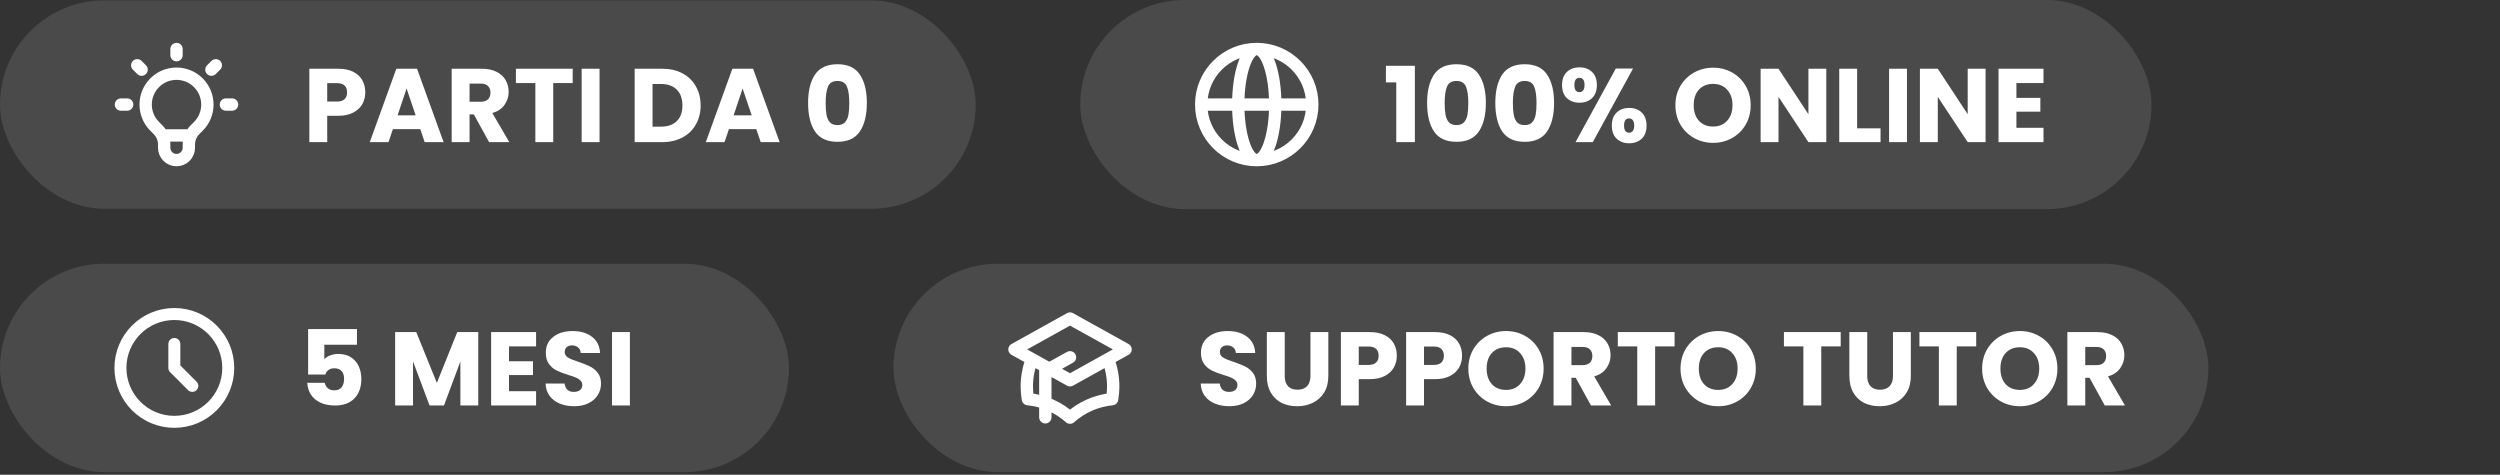
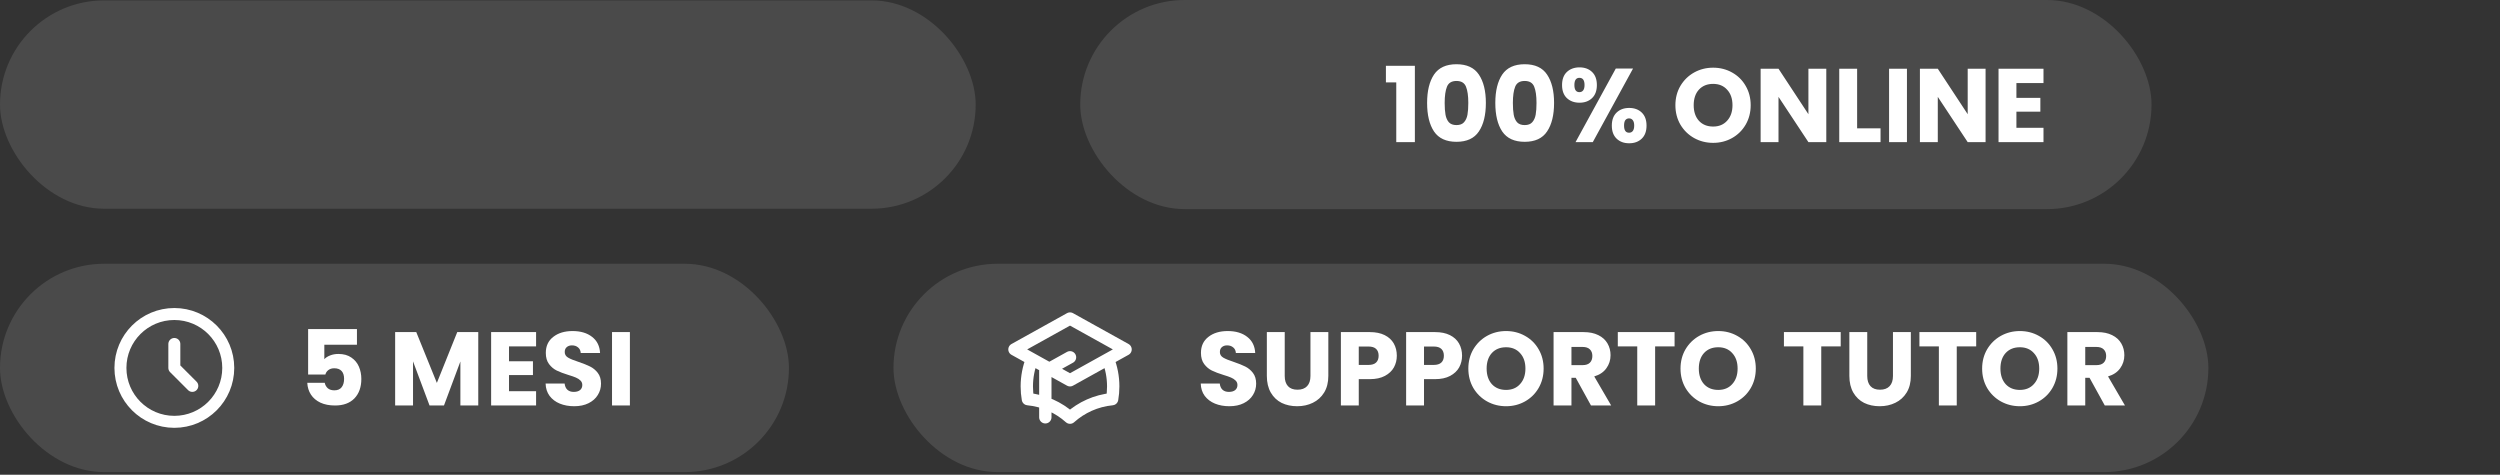
<svg xmlns="http://www.w3.org/2000/svg" width="732" height="139" viewBox="0 0 732 139" fill="none">
  <rect x="0" y="0" width="732" height="139" fill="#333333" stroke="none" />
  <rect y="0.114" width="285.677" height="61" rx="30.5" fill="#F6F6F6" fill-opacity="0.12" />
-   <path d="M47.463 39.65H55.907M51.685 14.351V16.158M63.185 19.114L61.907 20.392M67.949 30.614H66.142M37.228 30.614H35.421M41.463 20.392L40.185 19.114M45.296 37.003C41.767 33.475 41.767 27.754 45.296 24.225C48.825 20.697 54.545 20.697 58.074 24.225C61.603 27.754 61.603 33.475 58.074 37.003L57.085 37.992C55.942 39.136 55.299 40.687 55.299 42.304V43.264C55.299 45.26 53.681 46.878 51.685 46.878C49.689 46.878 48.071 45.26 48.071 43.264V42.304C48.071 40.687 47.428 39.136 46.285 37.992L45.296 37.003Z" stroke="white" stroke-width="3.614" stroke-linecap="round" stroke-linejoin="round" />
-   <path d="M106.954 27.042C106.954 28.287 106.668 29.43 106.097 30.471C105.525 31.491 104.648 32.318 103.464 32.95C102.28 33.583 100.811 33.9 99.055 33.9H95.81V41.614H90.575V20.123H99.055C100.77 20.123 102.219 20.419 103.403 21.011C104.586 21.603 105.474 22.419 106.066 23.46C106.658 24.501 106.954 25.695 106.954 27.042ZM98.657 29.736C99.657 29.736 100.402 29.501 100.892 29.032C101.382 28.562 101.627 27.899 101.627 27.042C101.627 26.185 101.382 25.521 100.892 25.052C100.402 24.583 99.657 24.348 98.657 24.348H95.81V29.736H98.657ZM123.058 37.818H115.037L113.751 41.614H108.271L116.047 20.123H122.109L129.885 41.614H124.343L123.058 37.818ZM121.711 33.777L119.047 25.909L116.414 33.777H121.711ZM143.211 41.614L138.741 33.502H137.486V41.614H132.251V20.123H141.038C142.732 20.123 144.17 20.419 145.354 21.011C146.558 21.603 147.456 22.419 148.048 23.46C148.64 24.48 148.936 25.623 148.936 26.889C148.936 28.317 148.528 29.593 147.711 30.716C146.915 31.838 145.732 32.634 144.16 33.103L149.12 41.614H143.211ZM137.486 29.797H140.731C141.691 29.797 142.405 29.562 142.874 29.093C143.364 28.624 143.609 27.96 143.609 27.103C143.609 26.287 143.364 25.644 142.874 25.174C142.405 24.705 141.691 24.47 140.731 24.47H137.486V29.797ZM167.682 20.123V24.317H161.988V41.614H156.753V24.317H151.059V20.123H167.682ZM175.545 20.123V41.614H170.31V20.123H175.545ZM193.878 20.123C196.143 20.123 198.123 20.572 199.817 21.47C201.511 22.368 202.817 23.634 203.735 25.266C204.674 26.879 205.144 28.746 205.144 30.869C205.144 32.971 204.674 34.838 203.735 36.471C202.817 38.104 201.501 39.369 199.786 40.267C198.092 41.165 196.123 41.614 193.878 41.614H185.826V20.123H193.878ZM193.541 37.083C195.521 37.083 197.061 36.542 198.164 35.461C199.266 34.379 199.817 32.848 199.817 30.869C199.817 28.889 199.266 27.348 198.164 26.246C197.061 25.144 195.521 24.593 193.541 24.593H191.061V37.083H193.541ZM221.448 37.818H213.427L212.141 41.614H206.661L214.437 20.123H220.499L228.275 41.614H222.733L221.448 37.818ZM220.101 33.777L217.437 25.909L214.804 33.777H220.101ZM236.608 30.134C236.608 26.623 237.282 23.858 238.629 21.837C239.996 19.817 242.19 18.807 245.211 18.807C248.231 18.807 250.415 19.817 251.762 21.837C253.13 23.858 253.813 26.623 253.813 30.134C253.813 33.685 253.13 36.471 251.762 38.492C250.415 40.512 248.231 41.522 245.211 41.522C242.19 41.522 239.996 40.512 238.629 38.492C237.282 36.471 236.608 33.685 236.608 30.134ZM248.67 30.134C248.67 28.073 248.446 26.491 247.997 25.389C247.548 24.266 246.619 23.705 245.211 23.705C243.803 23.705 242.874 24.266 242.425 25.389C241.976 26.491 241.751 28.073 241.751 30.134C241.751 31.522 241.833 32.675 241.996 33.593C242.16 34.491 242.486 35.226 242.976 35.798C243.486 36.349 244.231 36.624 245.211 36.624C246.191 36.624 246.925 36.349 247.415 35.798C247.925 35.226 248.262 34.491 248.425 33.593C248.589 32.675 248.67 31.522 248.67 30.134Z" fill="white" />
  <rect x="316.292" width="313.677" height="61.228" rx="30.614" fill="#F6F6F6" fill-opacity="0.12" />
-   <path d="M384.24 30.614C384.24 39.597 376.959 46.878 367.977 46.878M384.24 30.614C384.24 21.632 376.959 14.351 367.977 14.351M384.24 30.614H351.713M367.977 46.878C358.994 46.878 351.713 39.597 351.713 30.614M367.977 46.878C370.971 46.878 373.398 39.597 373.398 30.614C373.398 21.632 370.971 14.351 367.977 14.351M367.977 46.878C364.983 46.878 362.555 39.597 362.555 30.614C362.555 21.632 364.983 14.351 367.977 14.351M351.713 30.614C351.713 21.632 358.994 14.351 367.977 14.351" stroke="white" stroke-width="3.614" stroke-linecap="round" stroke-linejoin="round" />
  <path d="M405.795 24.134V19.266H414.275V41.614H408.826V24.134H405.795ZM417.857 30.134C417.857 26.623 418.53 23.858 419.877 21.837C421.245 19.817 423.439 18.807 426.459 18.807C429.48 18.807 431.664 19.817 433.011 21.837C434.378 23.858 435.062 26.623 435.062 30.134C435.062 33.685 434.378 36.471 433.011 38.492C431.664 40.512 429.48 41.522 426.459 41.522C423.439 41.522 421.245 40.512 419.877 38.492C418.53 36.471 417.857 33.685 417.857 30.134ZM429.919 30.134C429.919 28.073 429.694 26.491 429.245 25.389C428.796 24.266 427.867 23.705 426.459 23.705C425.051 23.705 424.122 24.266 423.673 25.389C423.224 26.491 423 28.073 423 30.134C423 31.522 423.081 32.675 423.245 33.593C423.408 34.491 423.735 35.226 424.224 35.798C424.735 36.349 425.48 36.624 426.459 36.624C427.439 36.624 428.174 36.349 428.663 35.798C429.174 35.226 429.51 34.491 429.674 33.593C429.837 32.675 429.919 31.522 429.919 30.134ZM437.828 30.134C437.828 26.623 438.501 23.858 439.848 21.837C441.216 19.817 443.41 18.807 446.43 18.807C449.451 18.807 451.635 19.817 452.982 21.837C454.349 23.858 455.033 26.623 455.033 30.134C455.033 33.685 454.349 36.471 452.982 38.492C451.635 40.512 449.451 41.522 446.43 41.522C443.41 41.522 441.216 40.512 439.848 38.492C438.501 36.471 437.828 33.685 437.828 30.134ZM449.89 30.134C449.89 28.073 449.665 26.491 449.216 25.389C448.767 24.266 447.838 23.705 446.43 23.705C445.022 23.705 444.093 24.266 443.644 25.389C443.195 26.491 442.971 28.073 442.971 30.134C442.971 31.522 443.052 32.675 443.216 33.593C443.379 34.491 443.705 35.226 444.195 35.798C444.706 36.349 445.45 36.624 446.43 36.624C447.41 36.624 448.145 36.349 448.634 35.798C449.145 35.226 449.481 34.491 449.645 33.593C449.808 32.675 449.89 31.522 449.89 30.134ZM457.37 24.899C457.37 23.246 457.839 21.97 458.778 21.072C459.737 20.174 460.972 19.725 462.482 19.725C463.993 19.725 465.217 20.174 466.156 21.072C467.095 21.97 467.564 23.246 467.564 24.899C467.564 26.552 467.095 27.828 466.156 28.726C465.217 29.624 463.993 30.073 462.482 30.073C460.972 30.073 459.737 29.624 458.778 28.726C457.839 27.828 457.37 26.552 457.37 24.899ZM478.157 20.062L466.37 41.614H461.319L473.106 20.062H478.157ZM462.452 22.787C461.472 22.787 460.982 23.491 460.982 24.899C460.982 26.287 461.472 26.981 462.452 26.981C462.921 26.981 463.289 26.807 463.554 26.46C463.819 26.113 463.952 25.593 463.952 24.899C463.952 23.491 463.452 22.787 462.452 22.787ZM471.942 36.777C471.942 35.124 472.412 33.849 473.351 32.95C474.289 32.052 475.514 31.603 477.024 31.603C478.535 31.603 479.759 32.052 480.698 32.95C481.637 33.849 482.106 35.124 482.106 36.777C482.106 38.43 481.637 39.706 480.698 40.604C479.759 41.502 478.535 41.951 477.024 41.951C475.514 41.951 474.289 41.502 473.351 40.604C472.412 39.706 471.942 38.43 471.942 36.777ZM476.994 34.665C476.524 34.665 476.157 34.838 475.892 35.185C475.647 35.532 475.524 36.063 475.524 36.777C475.524 38.165 476.014 38.859 476.994 38.859C477.463 38.859 477.83 38.685 478.096 38.339C478.361 37.992 478.494 37.471 478.494 36.777C478.494 36.083 478.361 35.563 478.096 35.216C477.83 34.849 477.463 34.665 476.994 34.665ZM501.608 41.829C499.588 41.829 497.731 41.359 496.037 40.42C494.363 39.481 493.026 38.175 492.026 36.502C491.046 34.808 490.557 32.91 490.557 30.808C490.557 28.705 491.046 26.817 492.026 25.144C493.026 23.47 494.363 22.164 496.037 21.225C497.731 20.286 499.588 19.817 501.608 19.817C503.629 19.817 505.476 20.286 507.15 21.225C508.844 22.164 510.17 23.47 511.129 25.144C512.109 26.817 512.599 28.705 512.599 30.808C512.599 32.91 512.109 34.808 511.129 36.502C510.15 38.175 508.823 39.481 507.15 40.42C505.476 41.359 503.629 41.829 501.608 41.829ZM501.608 37.053C503.323 37.053 504.69 36.481 505.711 35.338C506.752 34.195 507.272 32.685 507.272 30.808C507.272 28.909 506.752 27.399 505.711 26.277C504.69 25.134 503.323 24.562 501.608 24.562C499.874 24.562 498.486 25.123 497.445 26.246C496.424 27.369 495.914 28.889 495.914 30.808C495.914 32.706 496.424 34.226 497.445 35.369C498.486 36.492 499.874 37.053 501.608 37.053ZM534.737 41.614H529.502L520.746 28.358V41.614H515.511V20.123H520.746L529.502 33.44V20.123H534.737V41.614ZM543.767 37.573H550.624V41.614H538.532V20.123H543.767V37.573ZM558.356 20.123V41.614H553.121V20.123H558.356ZM581.376 41.614H576.141L567.385 28.358V41.614H562.15V20.123H567.385L576.141 33.44V20.123H581.376V41.614ZM590.405 24.317V28.665H597.416V32.706H590.405V37.42H598.335V41.614H585.17V20.123H598.335V24.317H590.405Z" fill="white" />
  <rect y="77.228" width="231" height="61" rx="30.5" fill="#F6F6F6" fill-opacity="0.12" />
  <path d="M51.047 100.713V107.728L56.309 112.99M66.833 107.728C66.833 116.446 59.765 123.514 51.047 123.514C42.329 123.514 35.262 116.446 35.262 107.728C35.262 99.01 42.329 91.943 51.047 91.943C59.765 91.943 66.833 99.01 66.833 107.728Z" stroke="white" stroke-width="3.508" stroke-linecap="round" stroke-linejoin="round" />
  <path d="M104.515 100.942H94.963V105.166C95.371 104.717 95.943 104.35 96.677 104.064C97.412 103.779 98.208 103.636 99.065 103.636C100.596 103.636 101.861 103.983 102.862 104.677C103.882 105.371 104.627 106.269 105.096 107.371C105.566 108.473 105.8 109.667 105.8 110.953C105.8 113.34 105.127 115.239 103.78 116.647C102.433 118.035 100.535 118.729 98.086 118.729C96.453 118.729 95.034 118.453 93.83 117.902C92.626 117.33 91.698 116.545 91.044 115.545C90.391 114.545 90.034 113.391 89.973 112.085H95.085C95.208 112.718 95.504 113.249 95.973 113.677C96.443 114.085 97.086 114.289 97.902 114.289C98.861 114.289 99.576 113.983 100.045 113.371C100.514 112.759 100.749 111.942 100.749 110.922C100.749 109.922 100.504 109.156 100.014 108.626C99.525 108.095 98.81 107.83 97.871 107.83C97.177 107.83 96.606 108.003 96.157 108.35C95.708 108.677 95.412 109.116 95.269 109.667H90.218V96.35H104.515V100.942ZM140.036 97.237V118.729H134.801V105.84L129.995 118.729H125.77L120.933 105.809V118.729H115.698V97.237H121.882L127.913 112.116L133.883 97.237H140.036ZM149.036 101.432V105.779H156.047V109.82H149.036V114.534H156.965V118.729H143.801V97.237H156.965V101.432H149.036ZM168.14 118.943C166.568 118.943 165.16 118.688 163.915 118.177C162.67 117.667 161.67 116.912 160.915 115.912C160.18 114.912 159.792 113.708 159.752 112.3H165.323C165.405 113.096 165.68 113.708 166.15 114.136C166.619 114.545 167.232 114.749 167.987 114.749C168.762 114.749 169.375 114.575 169.824 114.228C170.273 113.861 170.497 113.361 170.497 112.728C170.497 112.197 170.313 111.759 169.946 111.412C169.599 111.065 169.16 110.779 168.63 110.555C168.119 110.33 167.385 110.075 166.425 109.789C165.038 109.361 163.905 108.932 163.027 108.503C162.15 108.075 161.394 107.442 160.762 106.605C160.129 105.769 159.813 104.677 159.813 103.33C159.813 101.329 160.537 99.768 161.986 98.646C163.435 97.503 165.323 96.931 167.65 96.931C170.017 96.931 171.926 97.503 173.375 98.646C174.824 99.768 175.599 101.34 175.701 103.36H170.038C169.997 102.666 169.742 102.125 169.273 101.738C168.803 101.329 168.201 101.125 167.466 101.125C166.834 101.125 166.323 101.299 165.936 101.646C165.548 101.972 165.354 102.452 165.354 103.085C165.354 103.779 165.68 104.319 166.334 104.707C166.987 105.095 168.007 105.513 169.395 105.962C170.783 106.432 171.905 106.881 172.763 107.309C173.64 107.738 174.395 108.361 175.028 109.177C175.661 109.993 175.977 111.044 175.977 112.33C175.977 113.555 175.661 114.667 175.028 115.667C174.416 116.667 173.518 117.463 172.334 118.055C171.15 118.647 169.752 118.943 168.14 118.943ZM184.434 97.237V118.729H179.199V97.237H184.434Z" fill="white" />
  <rect x="261.614" y="77.228" width="385" height="61" rx="30.5" fill="#F6F6F6" fill-opacity="0.12" />
  <path d="M313.299 111.343L329.563 102.307L313.299 93.272L297.036 102.307L313.299 111.343ZM313.299 111.343L324.429 105.159C325.41 107.632 325.949 110.328 325.949 113.15C325.949 114.417 325.84 115.659 325.632 116.867C320.915 117.325 316.641 119.295 313.299 122.286C309.958 119.295 305.684 117.325 300.967 116.867C300.759 115.659 300.65 114.417 300.65 113.15C300.65 110.328 301.189 107.632 302.169 105.159L313.299 111.343ZM306.071 122.185V108.632L313.299 104.616" stroke="white" stroke-width="3.614" stroke-linecap="round" stroke-linejoin="round" />
  <path d="M359.966 118.943C358.394 118.943 356.986 118.688 355.741 118.177C354.496 117.667 353.496 116.912 352.741 115.912C352.006 114.912 351.618 113.708 351.577 112.3H357.149C357.231 113.096 357.506 113.708 357.976 114.136C358.445 114.545 359.057 114.749 359.813 114.749C360.588 114.749 361.2 114.575 361.649 114.228C362.098 113.861 362.323 113.361 362.323 112.728C362.323 112.197 362.139 111.759 361.772 111.412C361.425 111.065 360.986 110.779 360.455 110.555C359.945 110.33 359.21 110.075 358.251 109.789C356.863 109.361 355.731 108.932 354.853 108.503C353.975 108.075 353.22 107.442 352.588 106.605C351.955 105.769 351.639 104.677 351.639 103.33C351.639 101.329 352.363 99.768 353.812 98.646C355.261 97.503 357.149 96.931 359.476 96.931C361.843 96.931 363.752 97.503 365.201 98.646C366.65 99.768 367.425 101.34 367.527 103.36H361.864C361.823 102.666 361.568 102.125 361.098 101.738C360.629 101.329 360.027 101.125 359.292 101.125C358.659 101.125 358.149 101.299 357.761 101.646C357.374 101.972 357.18 102.452 357.18 103.085C357.18 103.779 357.506 104.319 358.159 104.707C358.812 105.095 359.833 105.513 361.221 105.962C362.609 106.432 363.731 106.881 364.588 107.309C365.466 107.738 366.221 108.361 366.854 109.177C367.486 109.993 367.803 111.044 367.803 112.33C367.803 113.555 367.486 114.667 366.854 115.667C366.241 116.667 365.343 117.463 364.16 118.055C362.976 118.647 361.578 118.943 359.966 118.943ZM376.168 97.237V110.095C376.168 111.381 376.484 112.371 377.117 113.065C377.749 113.759 378.678 114.106 379.903 114.106C381.127 114.106 382.066 113.759 382.719 113.065C383.372 112.371 383.699 111.381 383.699 110.095V97.237H388.934V110.065C388.934 111.983 388.526 113.606 387.709 114.932C386.893 116.259 385.791 117.259 384.403 117.933C383.035 118.606 381.505 118.943 379.811 118.943C378.117 118.943 376.596 118.616 375.249 117.963C373.923 117.29 372.872 116.29 372.096 114.963C371.32 113.616 370.933 111.983 370.933 110.065V97.237H376.168ZM408.988 104.156C408.988 105.401 408.703 106.544 408.131 107.585C407.56 108.605 406.682 109.432 405.498 110.065C404.315 110.697 402.845 111.014 401.09 111.014H397.845V118.729H392.61V97.237H401.09C402.804 97.237 404.253 97.533 405.437 98.125C406.621 98.717 407.509 99.533 408.101 100.574C408.693 101.615 408.988 102.809 408.988 104.156ZM400.692 106.85C401.692 106.85 402.437 106.616 402.927 106.146C403.417 105.677 403.662 105.013 403.662 104.156C403.662 103.299 403.417 102.636 402.927 102.166C402.437 101.697 401.692 101.462 400.692 101.462H397.845V106.85H400.692ZM428.092 104.156C428.092 105.401 427.807 106.544 427.235 107.585C426.664 108.605 425.786 109.432 424.602 110.065C423.419 110.697 421.949 111.014 420.194 111.014H416.949V118.729H411.714V97.237H420.194C421.908 97.237 423.357 97.533 424.541 98.125C425.725 98.717 426.613 99.533 427.205 100.574C427.796 101.615 428.092 102.809 428.092 104.156ZM419.796 106.85C420.796 106.85 421.541 106.616 422.031 106.146C422.521 105.677 422.766 105.013 422.766 104.156C422.766 103.299 422.521 102.636 422.031 102.166C421.541 101.697 420.796 101.462 419.796 101.462H416.949V106.85H419.796ZM440.982 118.943C438.961 118.943 437.104 118.473 435.41 117.535C433.736 116.596 432.4 115.29 431.399 113.616C430.42 111.922 429.93 110.024 429.93 107.922C429.93 105.82 430.42 103.932 431.399 102.258C432.4 100.585 433.736 99.278 435.41 98.34C437.104 97.401 438.961 96.931 440.982 96.931C443.002 96.931 444.849 97.401 446.523 98.34C448.217 99.278 449.543 100.585 450.503 102.258C451.482 103.932 451.972 105.82 451.972 107.922C451.972 110.024 451.482 111.922 450.503 113.616C449.523 115.29 448.196 116.596 446.523 117.535C444.849 118.473 443.002 118.943 440.982 118.943ZM440.982 114.167C442.696 114.167 444.064 113.596 445.084 112.453C446.125 111.31 446.645 109.799 446.645 107.922C446.645 106.024 446.125 104.513 445.084 103.391C444.064 102.248 442.696 101.676 440.982 101.676C439.247 101.676 437.859 102.238 436.818 103.36C435.798 104.483 435.287 106.003 435.287 107.922C435.287 109.82 435.798 111.34 436.818 112.483C437.859 113.606 439.247 114.167 440.982 114.167ZM465.844 118.729L461.375 110.616H460.12V118.729H454.885V97.237H463.671C465.365 97.237 466.804 97.533 467.987 98.125C469.192 98.717 470.09 99.533 470.682 100.574C471.273 101.595 471.569 102.738 471.569 104.003C471.569 105.432 471.161 106.707 470.345 107.83C469.549 108.952 468.365 109.748 466.794 110.218L471.753 118.729H465.844ZM460.12 106.911H463.365C464.324 106.911 465.038 106.677 465.508 106.207C465.998 105.738 466.242 105.075 466.242 104.217C466.242 103.401 465.998 102.758 465.508 102.289C465.038 101.819 464.324 101.585 463.365 101.585H460.12V106.911ZM490.316 97.237V101.432H484.621V118.729H479.386V101.432H473.692V97.237H490.316ZM503.107 118.943C501.086 118.943 499.229 118.473 497.535 117.535C495.862 116.596 494.525 115.29 493.525 113.616C492.545 111.922 492.055 110.024 492.055 107.922C492.055 105.82 492.545 103.932 493.525 102.258C494.525 100.585 495.862 99.278 497.535 98.34C499.229 97.401 501.086 96.931 503.107 96.931C505.127 96.931 506.975 97.401 508.648 98.34C510.342 99.278 511.669 100.585 512.628 102.258C513.608 103.932 514.097 105.82 514.097 107.922C514.097 110.024 513.608 111.922 512.628 113.616C511.648 115.29 510.322 116.596 508.648 117.535C506.975 118.473 505.127 118.943 503.107 118.943ZM503.107 114.167C504.821 114.167 506.189 113.596 507.209 112.453C508.25 111.31 508.771 109.799 508.771 107.922C508.771 106.024 508.25 104.513 507.209 103.391C506.189 102.248 504.821 101.676 503.107 101.676C501.372 101.676 499.984 102.238 498.943 103.36C497.923 104.483 497.413 106.003 497.413 107.922C497.413 109.82 497.923 111.34 498.943 112.483C499.984 113.606 501.372 114.167 503.107 114.167ZM538.958 97.237V101.432H533.263V118.729H528.028V101.432H522.334V97.237H538.958ZM546.728 97.237V110.095C546.728 111.381 547.044 112.371 547.677 113.065C548.31 113.759 549.238 114.106 550.463 114.106C551.688 114.106 552.626 113.759 553.279 113.065C553.933 112.371 554.259 111.381 554.259 110.095V97.237H559.494V110.065C559.494 111.983 559.086 113.606 558.27 114.932C557.453 116.259 556.351 117.259 554.963 117.933C553.596 118.606 552.065 118.943 550.371 118.943C548.677 118.943 547.157 118.616 545.81 117.963C544.483 117.29 543.432 116.29 542.656 114.963C541.881 113.616 541.493 111.983 541.493 110.065V97.237H546.728ZM578.63 97.237V101.432H572.936V118.729H567.701V101.432H562.007V97.237H578.63ZM591.422 118.943C589.401 118.943 587.544 118.473 585.85 117.535C584.176 116.596 582.839 115.29 581.839 113.616C580.86 111.922 580.37 110.024 580.37 107.922C580.37 105.82 580.86 103.932 581.839 102.258C582.839 100.585 584.176 99.278 585.85 98.34C587.544 97.401 589.401 96.931 591.422 96.931C593.442 96.931 595.289 97.401 596.963 98.34C598.657 99.278 599.983 100.585 600.943 102.258C601.922 103.932 602.412 105.82 602.412 107.922C602.412 110.024 601.922 111.922 600.943 113.616C599.963 115.29 598.636 116.596 596.963 117.535C595.289 118.473 593.442 118.943 591.422 118.943ZM591.422 114.167C593.136 114.167 594.503 113.596 595.524 112.453C596.565 111.31 597.085 109.799 597.085 107.922C597.085 106.024 596.565 104.513 595.524 103.391C594.503 102.248 593.136 101.676 591.422 101.676C589.687 101.676 588.299 102.238 587.258 103.36C586.238 104.483 585.727 106.003 585.727 107.922C585.727 109.82 586.238 111.34 587.258 112.483C588.299 113.606 589.687 114.167 591.422 114.167ZM616.284 118.729L611.815 110.616H610.56V118.729H605.325V97.237H614.111C615.805 97.237 617.244 97.533 618.427 98.125C619.632 98.717 620.53 99.533 621.121 100.574C621.713 101.595 622.009 102.738 622.009 104.003C622.009 105.432 621.601 106.707 620.785 107.83C619.989 108.952 618.805 109.748 617.233 110.218L622.193 118.729H616.284ZM610.56 106.911H613.805C614.764 106.911 615.478 106.677 615.948 106.207C616.437 105.738 616.682 105.075 616.682 104.217C616.682 103.401 616.437 102.758 615.948 102.289C615.478 101.819 614.764 101.585 613.805 101.585H610.56V106.911Z" fill="white" />
</svg>